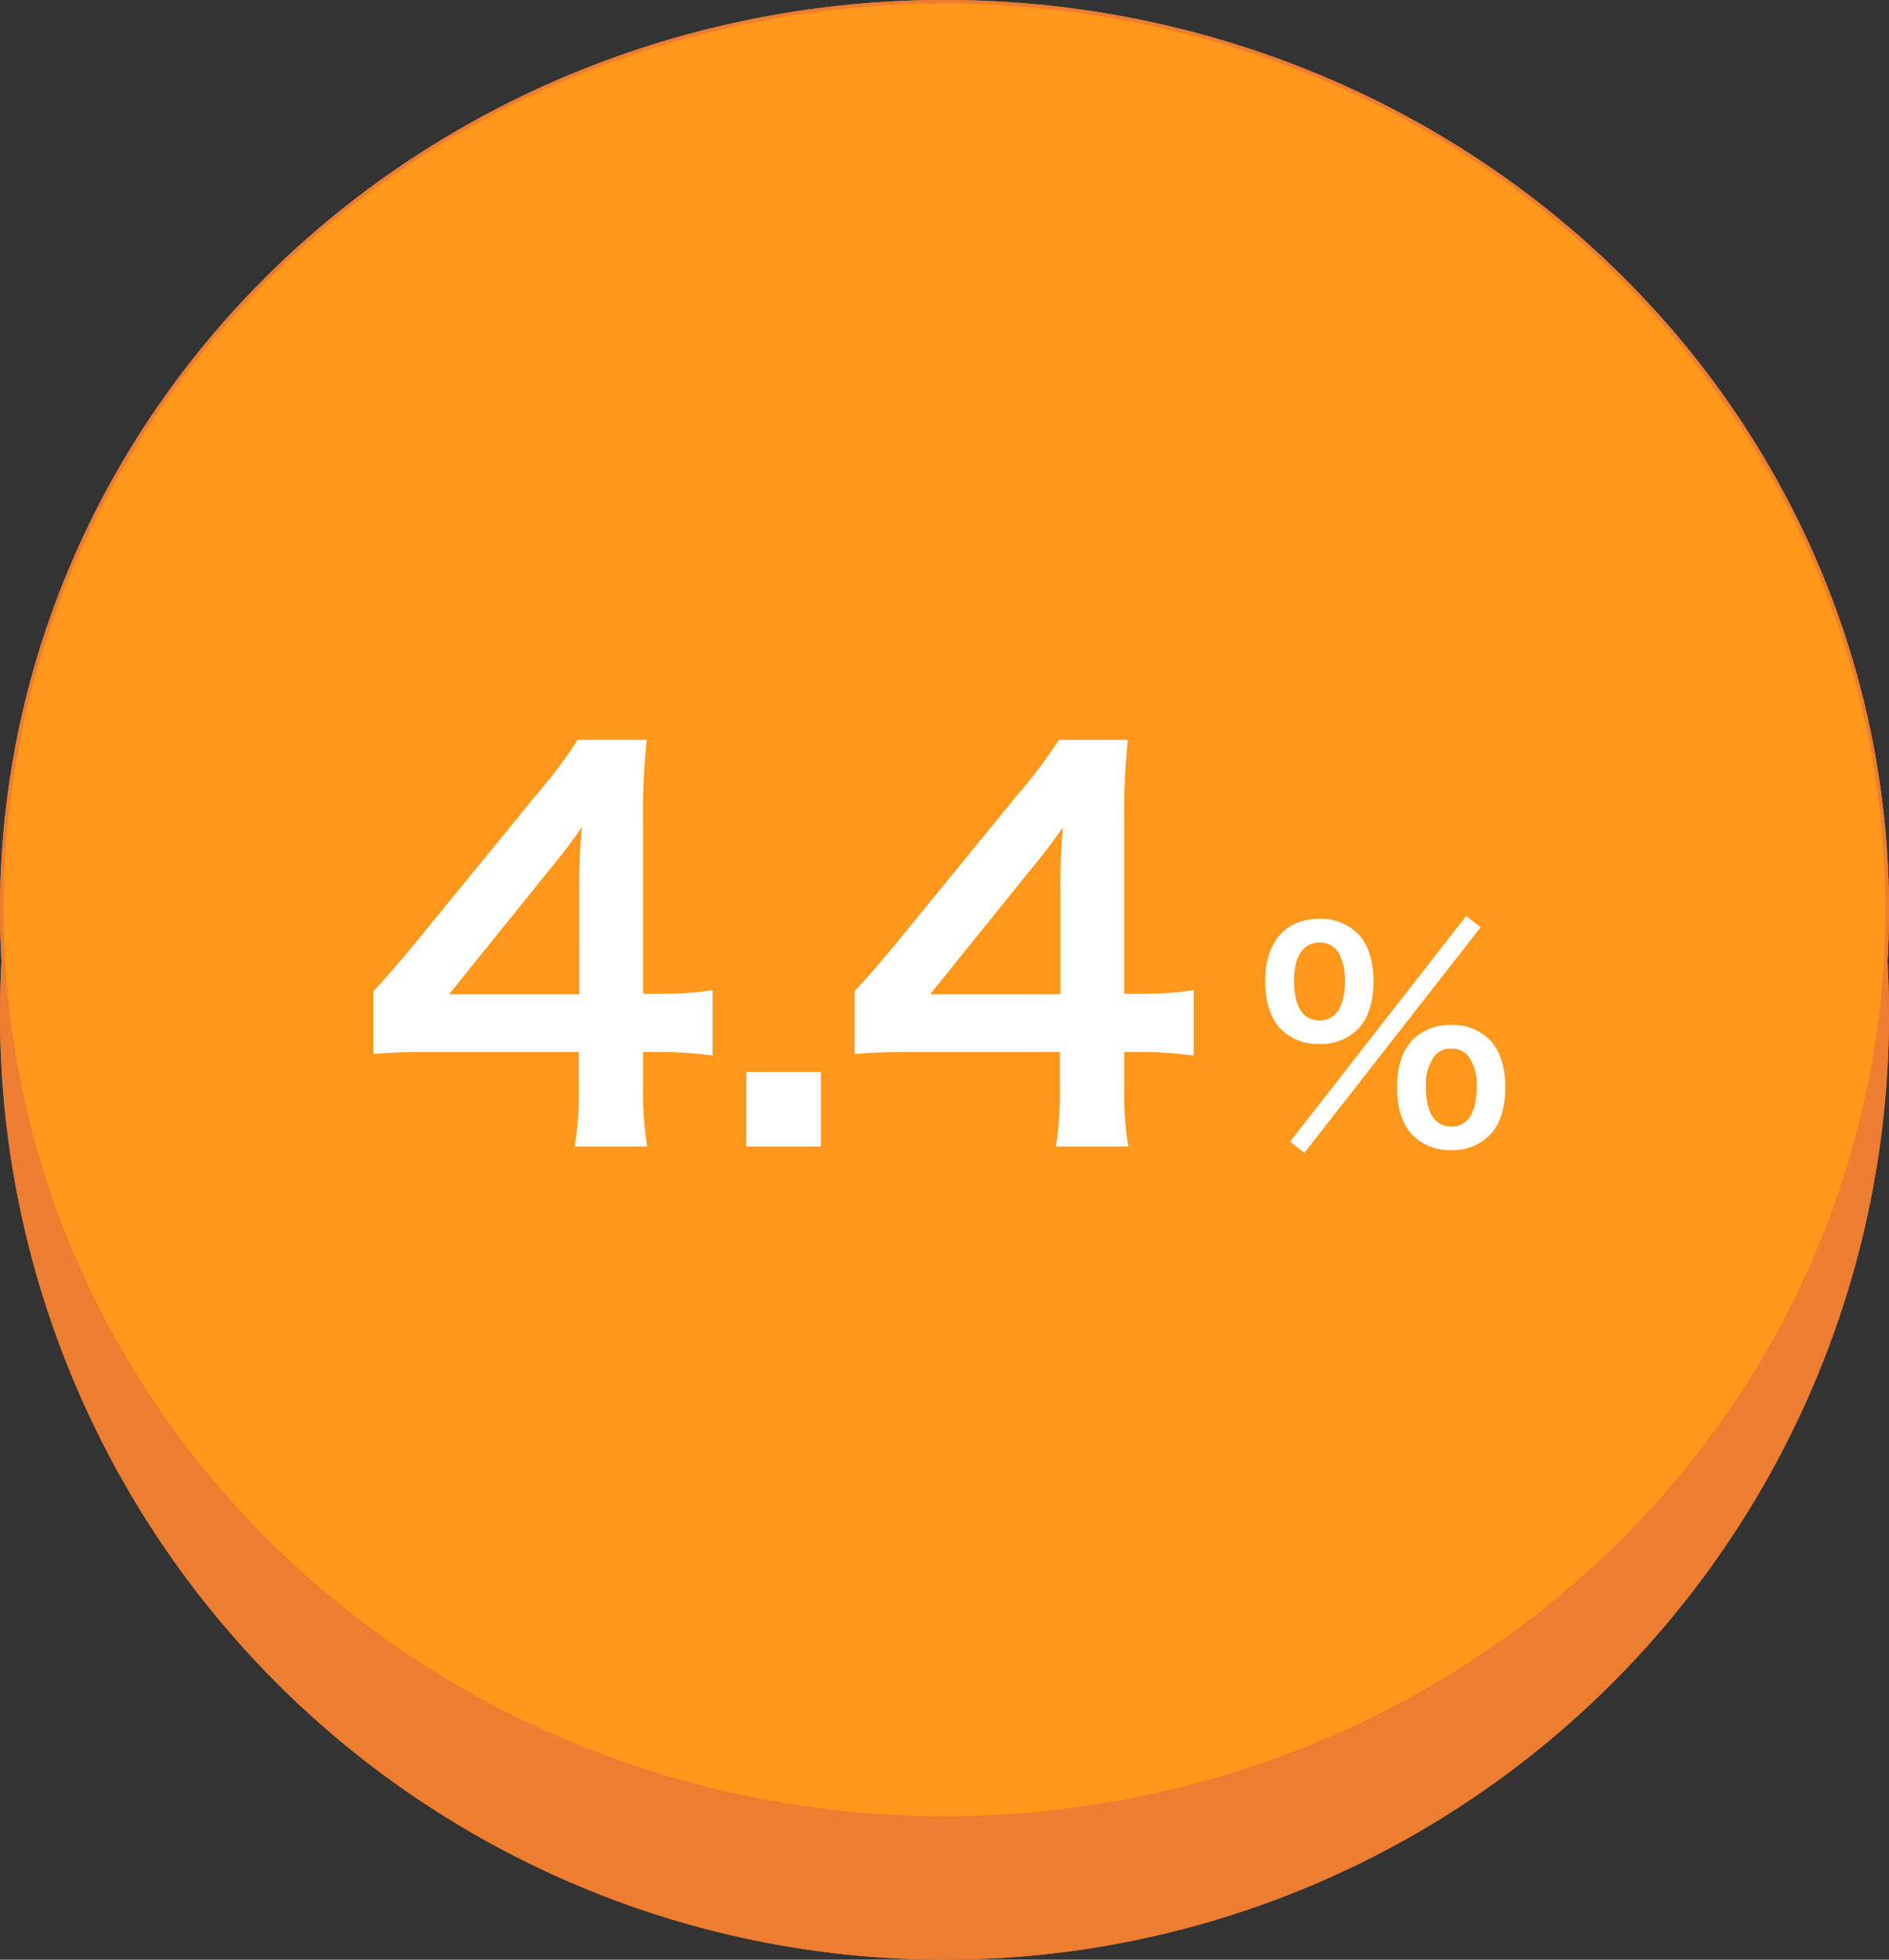
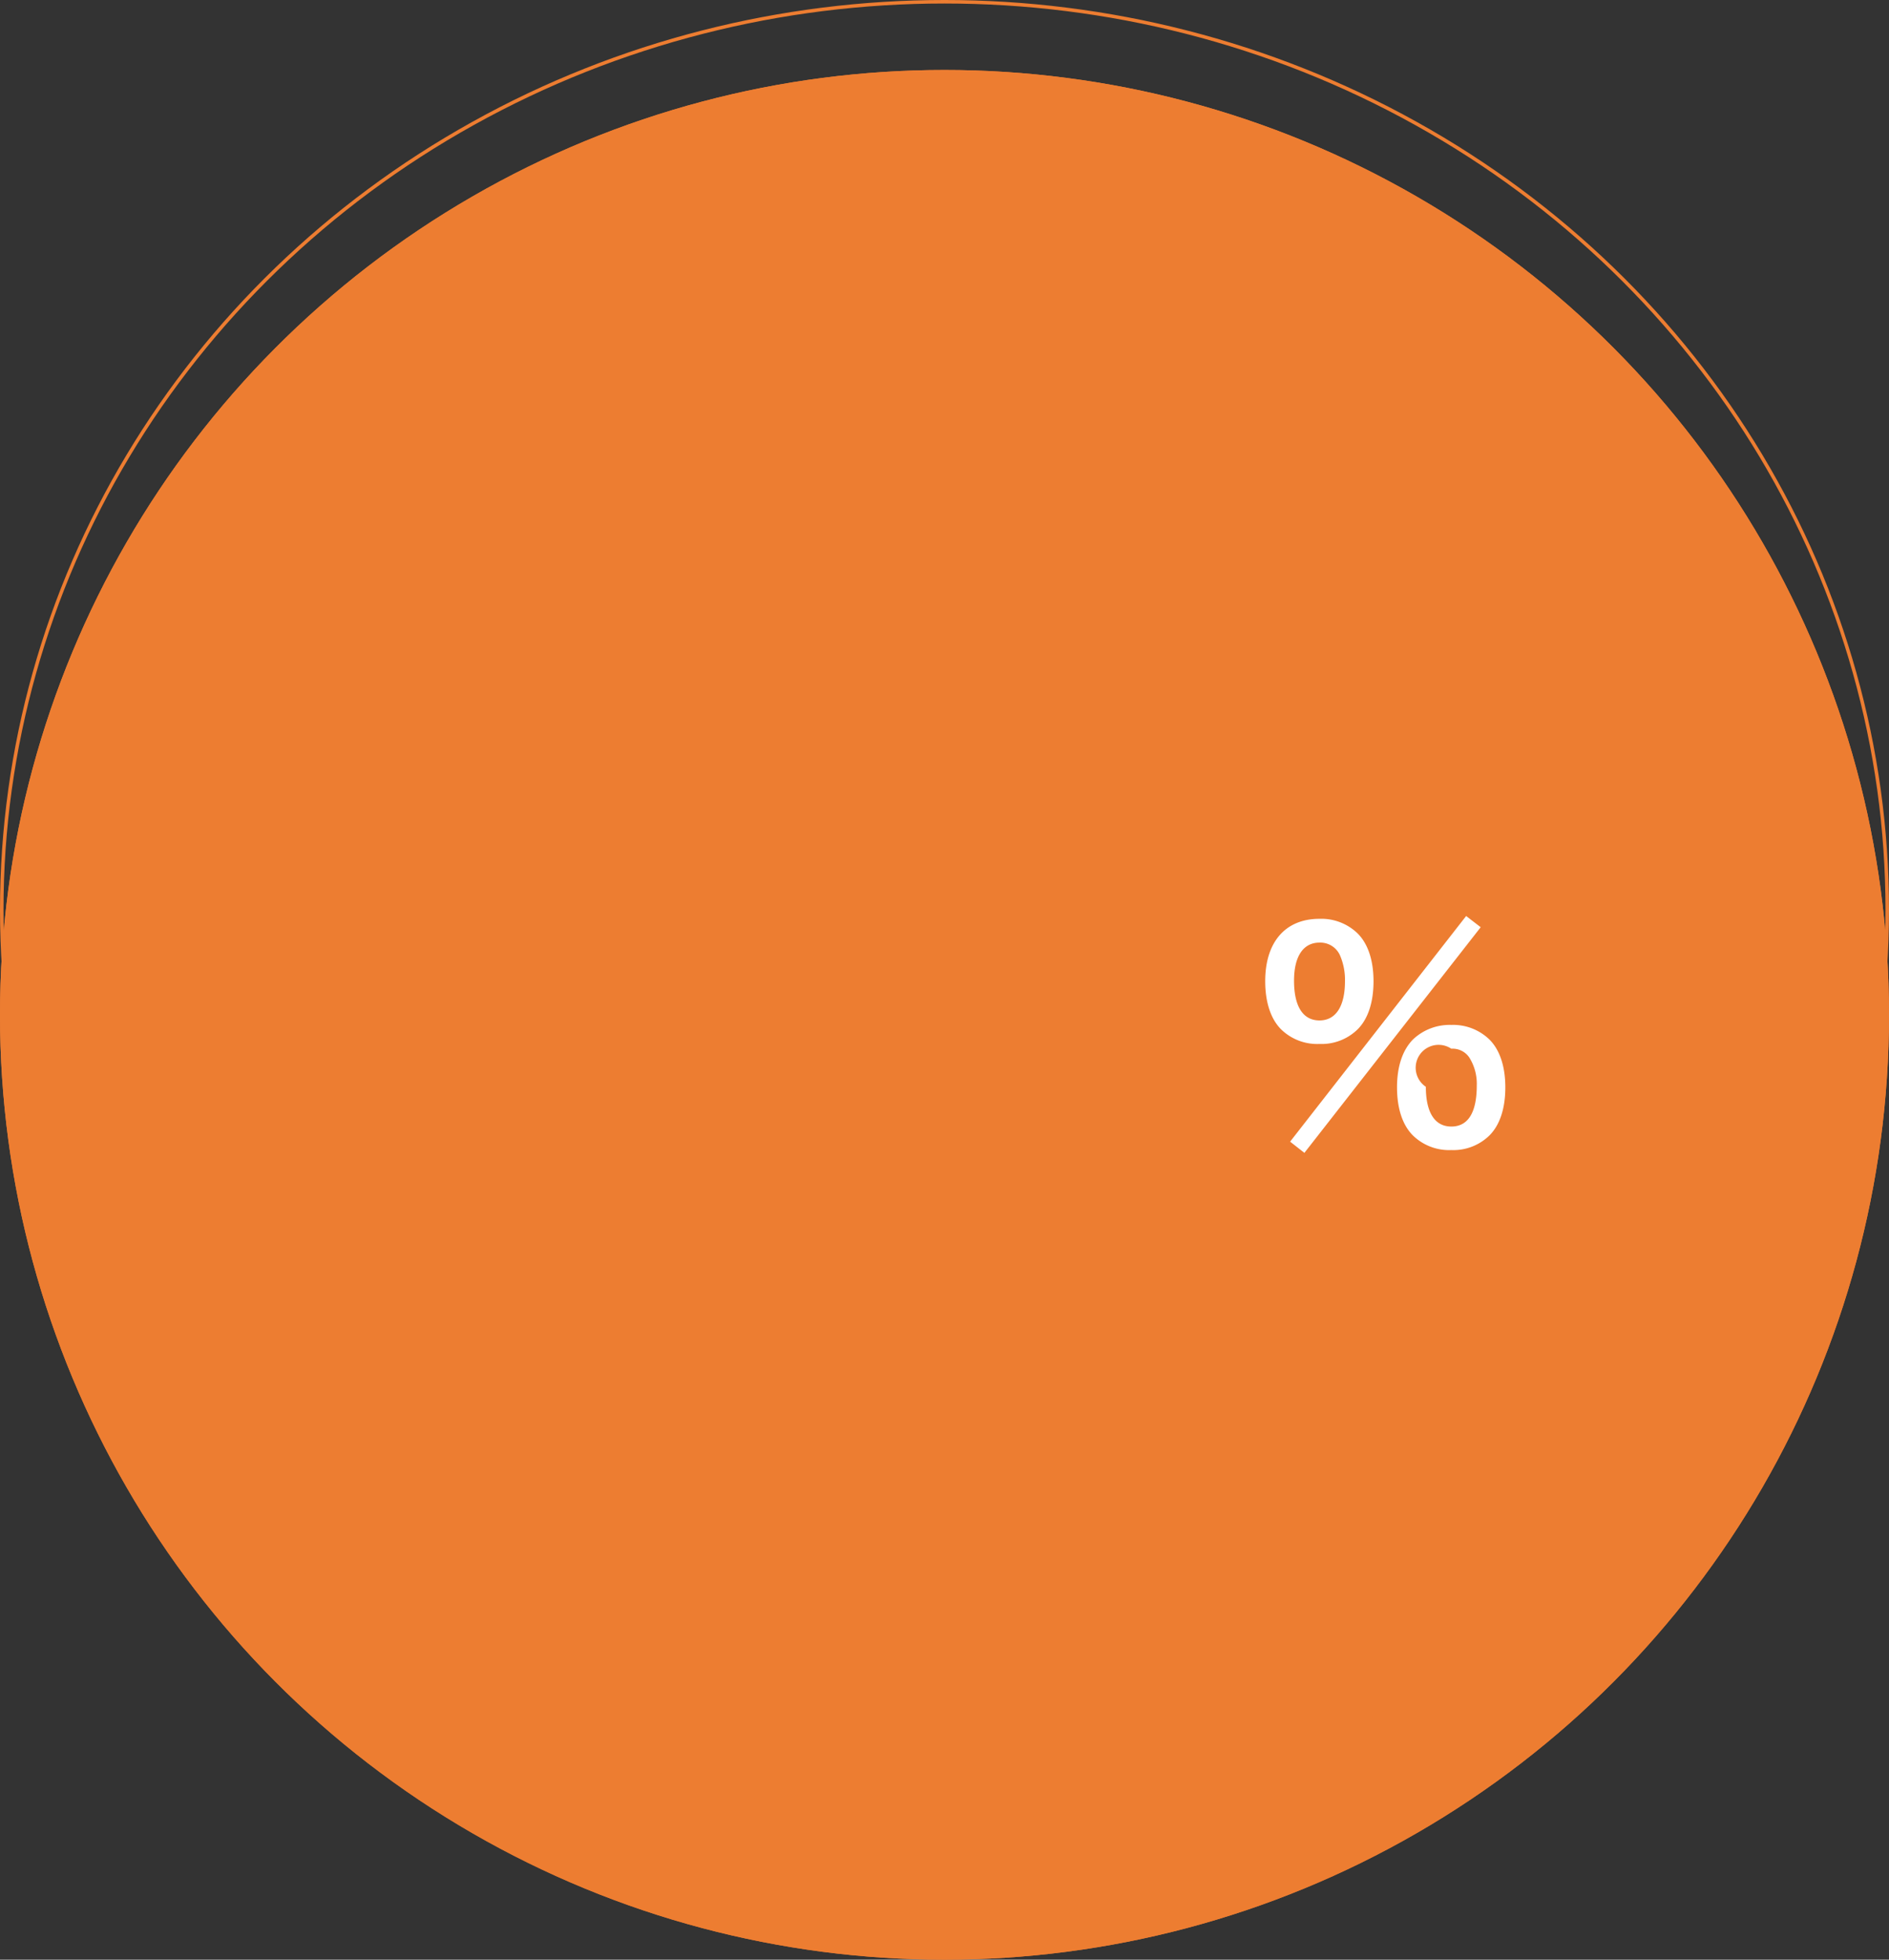
<svg xmlns="http://www.w3.org/2000/svg" width="270" height="280" viewBox="0 0 270 280">
  <rect x="0" y="0" width="270" height="280" fill="#333333" stroke="none" />
  <g id="index-img-04" transform="translate(0 0.205)">
    <g id="bg" transform="translate(-274 -3561.205)">
      <g id="楕円形_510" data-name="楕円形 510" transform="translate(274 3571)" fill="#ed7d31" stroke="#ed7d31" stroke-width="1">
        <circle cx="135" cy="135" r="135" stroke="none" />
        <circle cx="135" cy="135" r="134.5" fill="none" />
      </g>
      <g id="楕円形_511" data-name="楕円形 511" transform="translate(274 3561)" fill="#ff971a" stroke="#ed7d31" stroke-width="0.5">
-         <ellipse cx="135" cy="130" rx="135" ry="130" stroke="none" />
        <ellipse cx="135" cy="130" rx="134.75" ry="129.75" fill="none" />
      </g>
    </g>
    <g id="tx_アウトライン" data-name="tx　★アウトライン" transform="translate(-1068 86.795)">
-       <path id="パス_788" data-name="パス 788" d="M-33.6.12l2.04,1.6,25.2-32.24-2.08-1.6Zm23.04,1.2A7.363,7.363,0,0,0-5.16-.72C-3.64-2.2-2.84-4.6-2.84-7.64c0-3-.8-5.4-2.32-6.88a7.461,7.461,0,0,0-5.4-2.04A7.625,7.625,0,0,0-16-14.52c-1.52,1.52-2.32,3.88-2.32,6.88,0,3.04.8,5.44,2.32,6.92A7.394,7.394,0,0,0-10.56,1.32Zm0-14.48A2.881,2.881,0,0,1-8-11.92a7.062,7.062,0,0,1,1.08,4c0,3.88-1.24,5.88-3.64,5.88-2.36,0-3.64-2-3.64-5.68a6.956,6.956,0,0,1,1.08-4.16A2.785,2.785,0,0,1-10.56-13.16Zm-18.84-.68A7.363,7.363,0,0,0-24-15.88c1.52-1.48,2.32-3.88,2.32-6.92,0-3-.8-5.4-2.32-6.88a7.461,7.461,0,0,0-5.4-2.04c-4.88,0-7.76,3.32-7.76,8.92,0,3,.8,5.44,2.32,6.92A7.394,7.394,0,0,0-29.4-13.84Zm0-14.48a3.078,3.078,0,0,1,2.92,1.8,8.782,8.782,0,0,1,.72,3.72c0,3.6-1.32,5.6-3.64,5.6-2.36,0-3.64-2-3.64-5.68C-33.04-26.36-31.72-28.32-29.4-28.32Z" transform="translate(1286 76)" fill="#fff" />
-       <path id="パス_869" data-name="パス 869" d="M-10.147-21.462a48.059,48.059,0,0,1-7.373.511h-2.555V-44.9a102.749,102.749,0,0,1,.511-12.337h-9.855a69.477,69.477,0,0,1-6.059,8.03l-17.3,21.17c-2.555,3.066-3.358,4.015-5.84,6.716v8.979c2.482-.219,4.818-.292,9.125-.292h20.221v5.037A46.564,46.564,0,0,1-29.857.876h10.366a45.361,45.361,0,0,1-.584-8.322v-5.183h2.628a56.34,56.34,0,0,1,7.3.511Zm-19.053.584H-47.815L-33.8-38.252c2.628-3.212,3.5-4.38,4.964-6.5a82.611,82.611,0,0,0-.365,8.76ZM5.329.876V-9.782H-5.329V.876Zm53.29-22.338a48.059,48.059,0,0,1-7.373.511H48.691V-44.9A102.749,102.749,0,0,1,49.2-57.232H39.347a69.477,69.477,0,0,1-6.059,8.03l-17.3,21.17c-2.555,3.066-3.358,4.015-5.84,6.716v8.979c2.482-.219,4.818-.292,9.125-.292H39.493v5.037A46.564,46.564,0,0,1,38.909.876H49.275a45.361,45.361,0,0,1-.584-8.322v-5.183h2.628a56.34,56.34,0,0,1,7.3.511Zm-19.053.584H20.951L34.967-38.252c2.628-3.212,3.5-4.38,4.964-6.5a82.612,82.612,0,0,0-.365,8.76Z" transform="translate(1180 75.939)" fill="#fff" />
+       <path id="パス_788" data-name="パス 788" d="M-33.6.12l2.04,1.6,25.2-32.24-2.08-1.6Zm23.04,1.2A7.363,7.363,0,0,0-5.16-.72C-3.64-2.2-2.84-4.6-2.84-7.64c0-3-.8-5.4-2.32-6.88a7.461,7.461,0,0,0-5.4-2.04A7.625,7.625,0,0,0-16-14.52c-1.52,1.52-2.32,3.88-2.32,6.88,0,3.04.8,5.44,2.32,6.92A7.394,7.394,0,0,0-10.56,1.32Zm0-14.48A2.881,2.881,0,0,1-8-11.92a7.062,7.062,0,0,1,1.08,4c0,3.88-1.24,5.88-3.64,5.88-2.36,0-3.64-2-3.64-5.68A2.785,2.785,0,0,1-10.56-13.16Zm-18.84-.68A7.363,7.363,0,0,0-24-15.88c1.52-1.48,2.32-3.88,2.32-6.92,0-3-.8-5.4-2.32-6.88a7.461,7.461,0,0,0-5.4-2.04c-4.88,0-7.76,3.32-7.76,8.92,0,3,.8,5.44,2.32,6.92A7.394,7.394,0,0,0-29.4-13.84Zm0-14.48a3.078,3.078,0,0,1,2.92,1.8,8.782,8.782,0,0,1,.72,3.72c0,3.6-1.32,5.6-3.64,5.6-2.36,0-3.64-2-3.64-5.68C-33.04-26.36-31.72-28.32-29.4-28.32Z" transform="translate(1286 76)" fill="#fff" />
    </g>
  </g>
</svg>